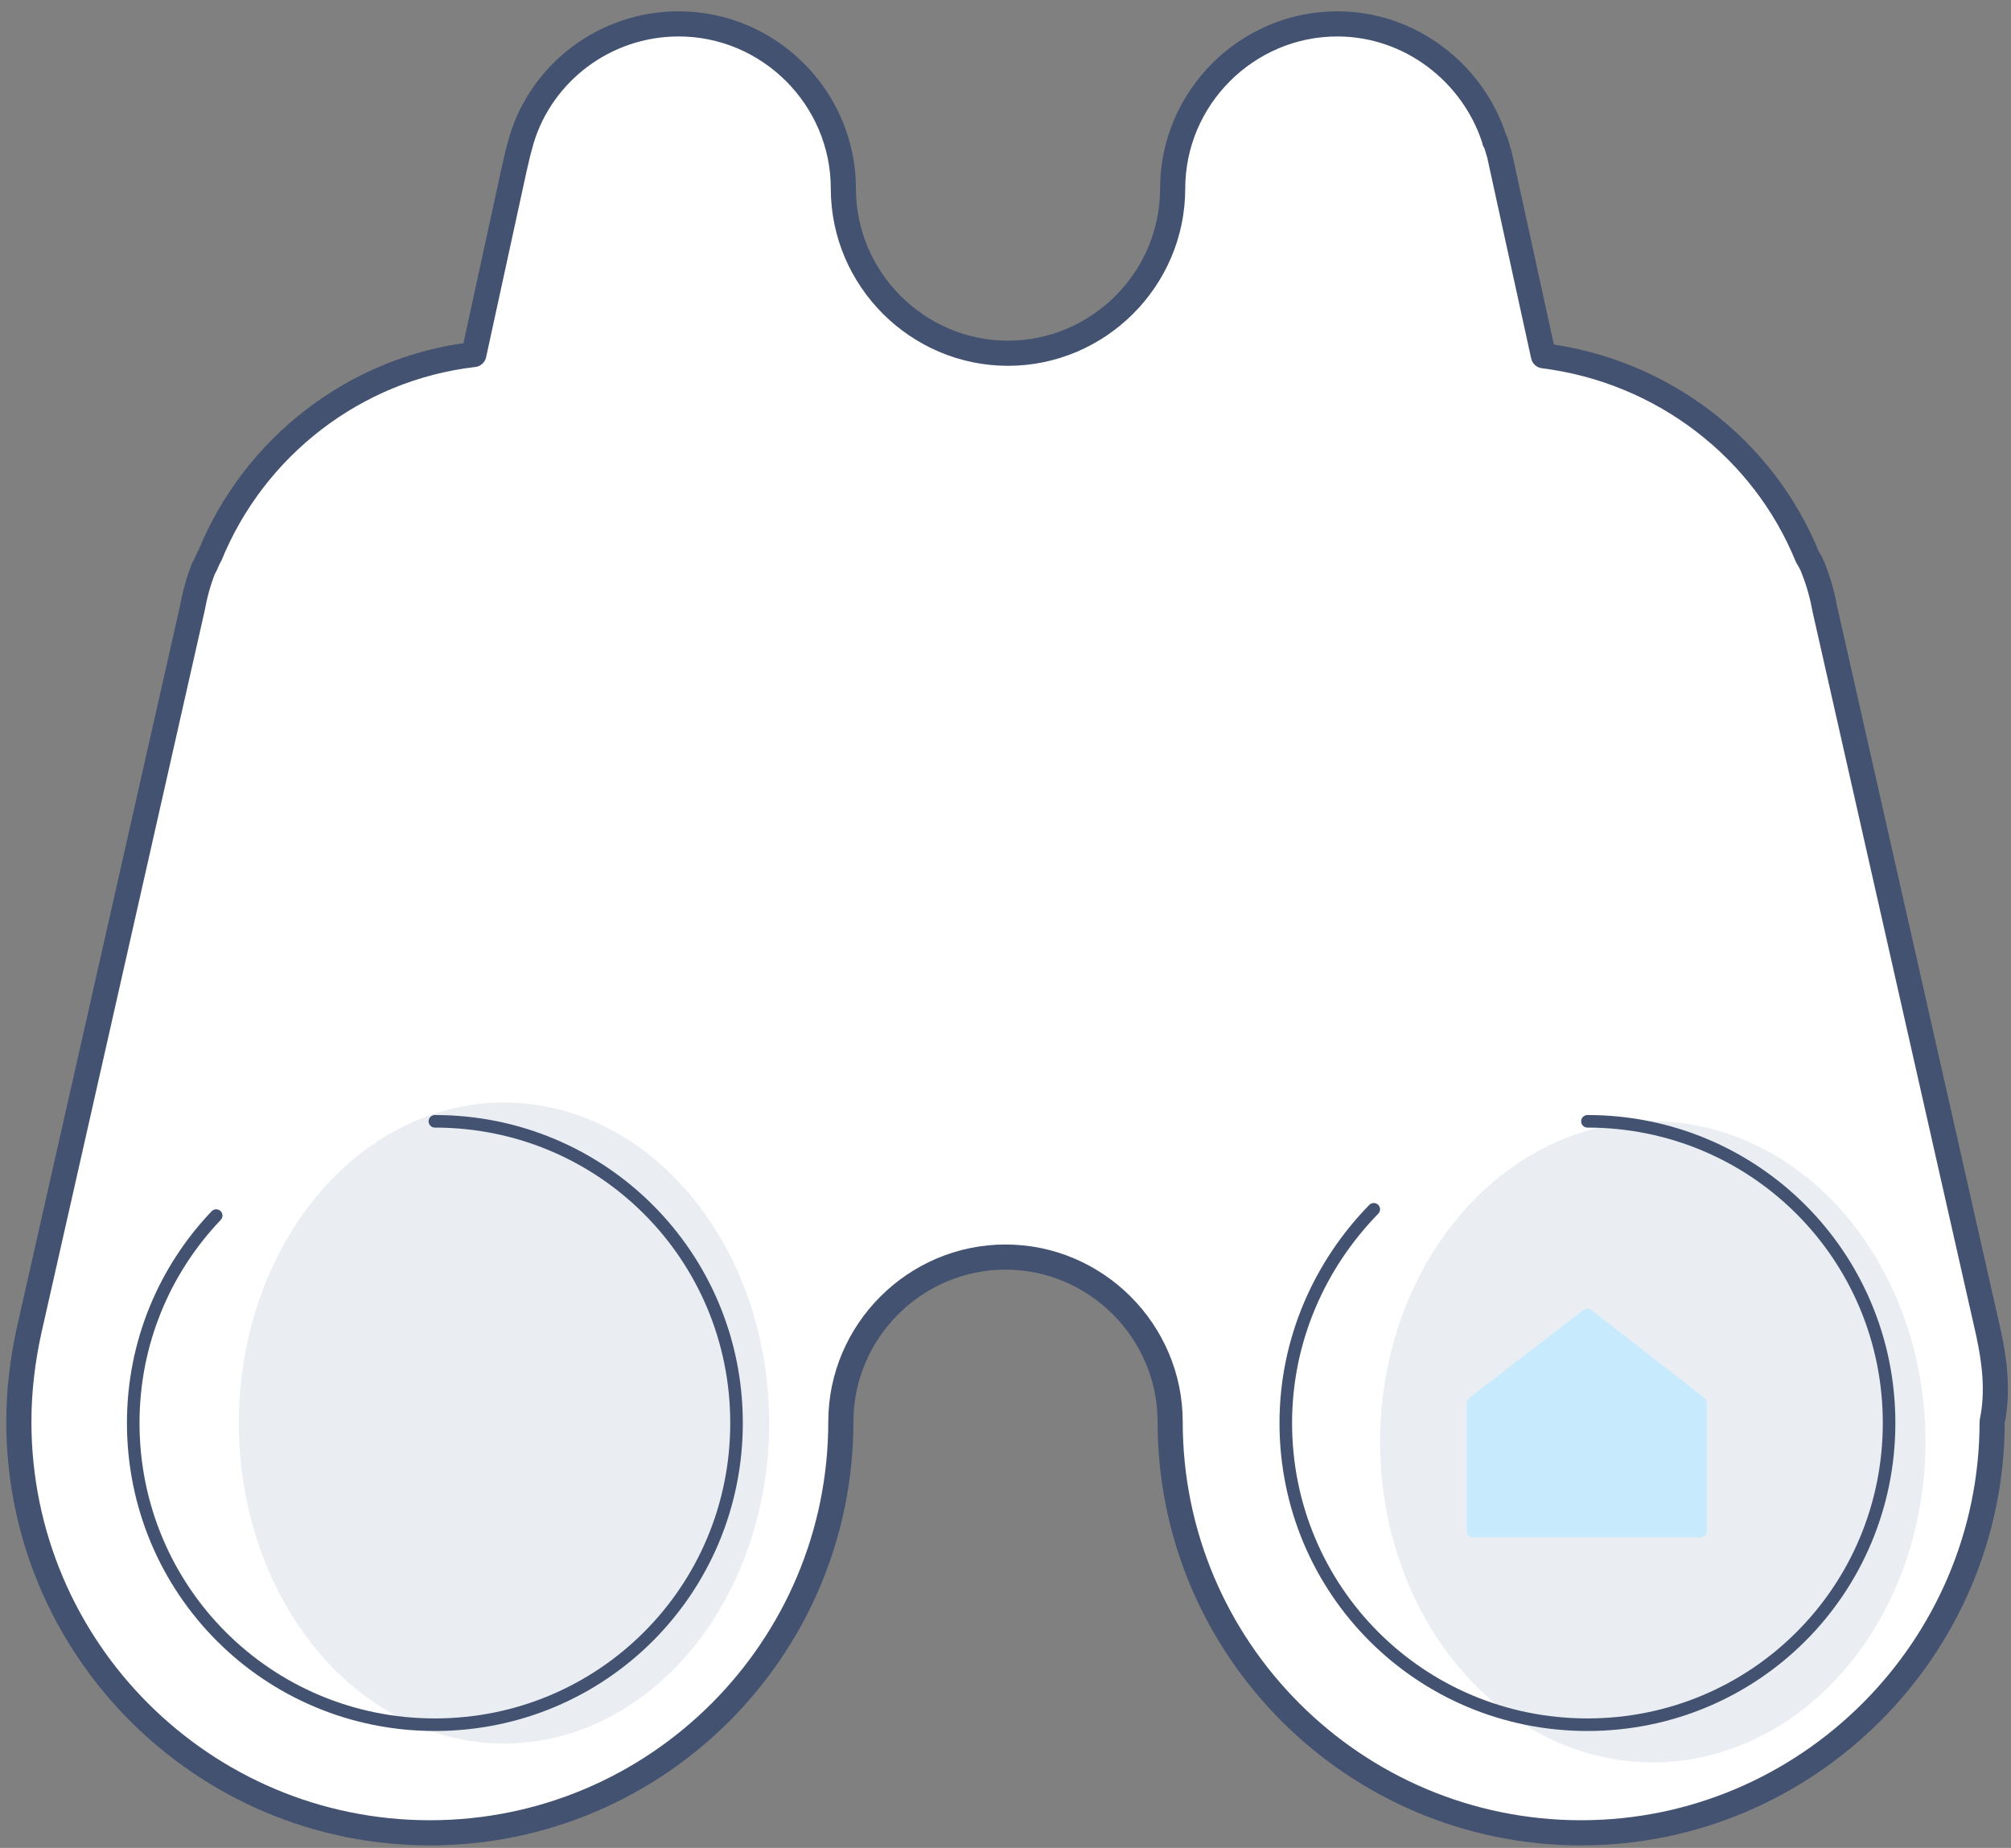
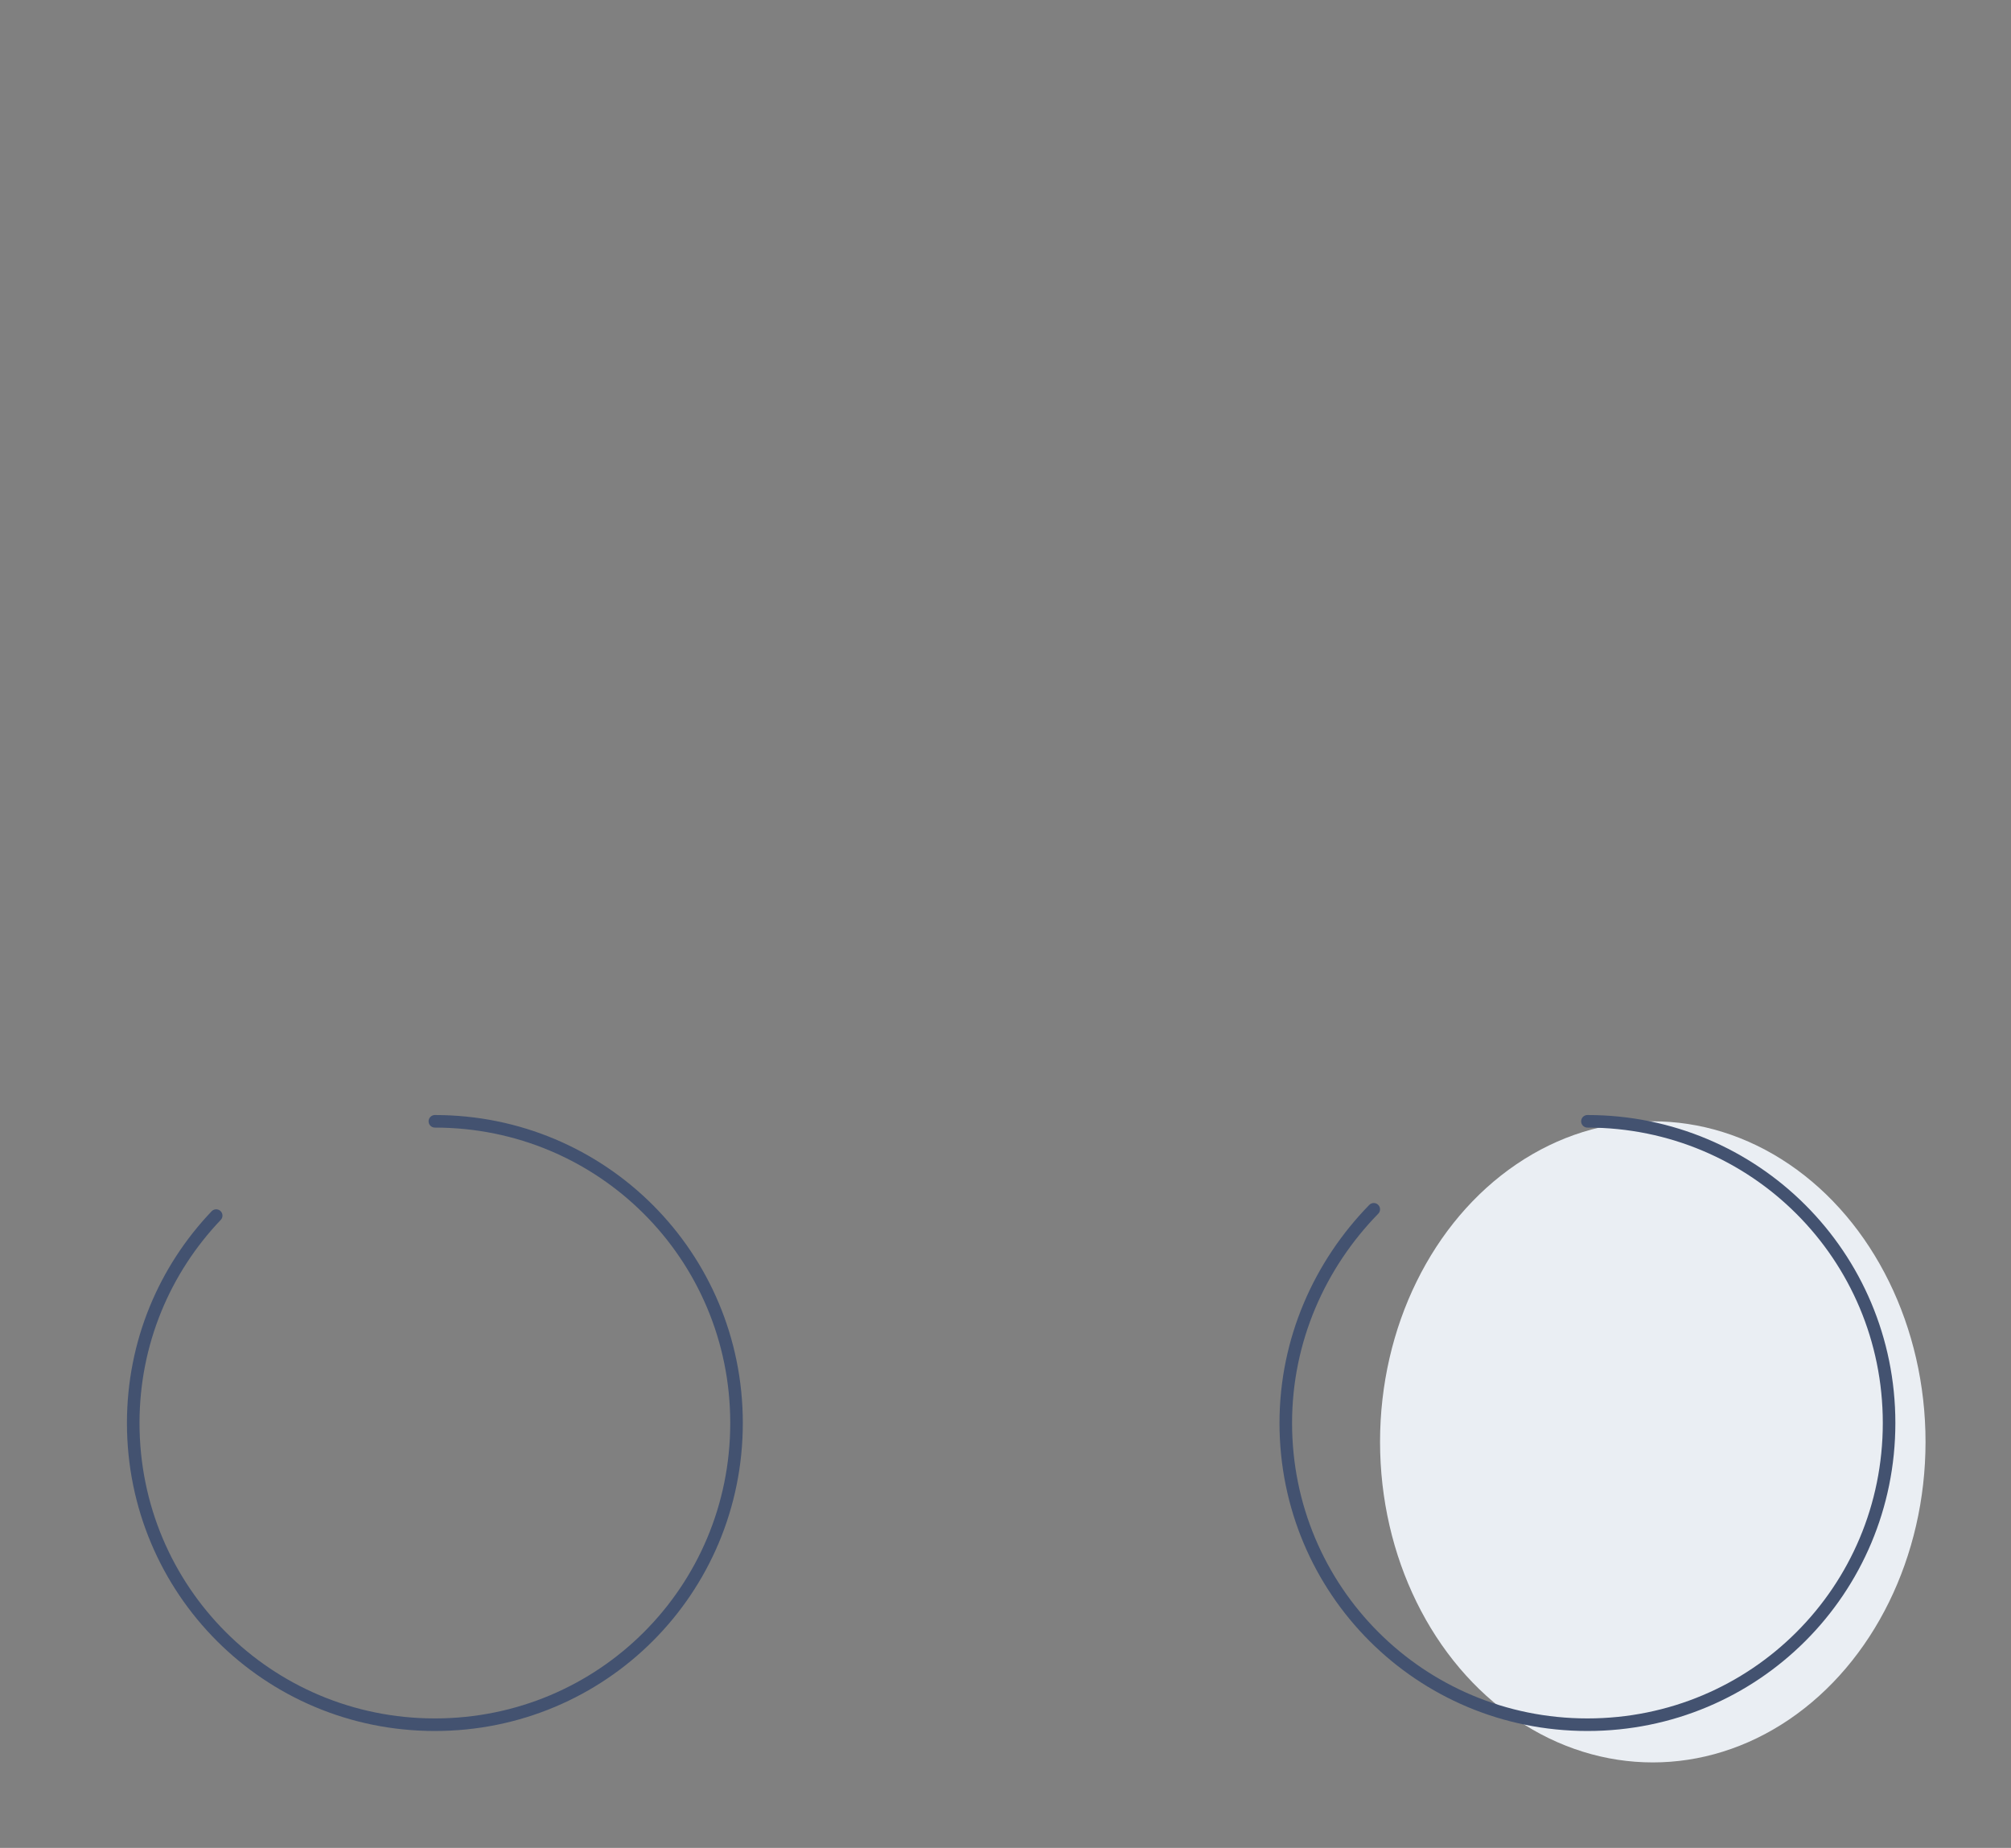
<svg xmlns="http://www.w3.org/2000/svg" width="160px" height="147px" viewBox="0 0 160 147" version="1.1">
  <rect x="0" y="0" width="160" height="147" fill="#808080" stroke="none" />
  <title>jine</title>
  <desc>Created with Sketch.</desc>
  <defs />
  <g id="Visual" stroke="none" stroke-width="1" fill="none" fill-rule="evenodd">
    <g id="jine" transform="translate(1, 1)">
-       <path d="M125.3,88.2 C112.1,88.2 101.3,99 101.3,112.2 C101.3,125.4 112.1,136.2 125.3,136.2 C138.5,136.2 149.3,125.4 149.3,112.2 C149.3,99 138.5,88.2 125.3,88.2 Z" id="Shape" />
-       <path d="M33.6,88.2 C20.4,88.2 9.6,99 9.6,112.2 C9.6,125.4 20.4,136.2 33.6,136.2 C46.8,136.2 57.6,125.4 57.6,112.2 C57.6,99 46.9,88.2 33.6,88.2 Z" id="Shape" />
-       <path d="M157.2,105 L144.2,47.5 C144,46.4 143.7,45.3 143.3,44.3 C143.2,44 143,43.6 142.8,43.3 C139.3,34.7 131.3,28.5 121.8,27.3 L118.3,11.3 C118.2,11 118.1,10.6 118,10.3 C117.9,10.2 117.9,10.2 117.9,10.1 C116.2,4.8 111.2,0.9 105.4,0.9 C98.2,0.9 92.3,6.8 92.3,14 C92.3,21.2 86.4,27.1 79.2,27.1 C72,27.1 66.1,21.2 66.1,14 C66.1,6.8 60.2,0.9 53,0.9 C47.1,0.9 42.1,4.8 40.5,10.1 C40.4,10.5 40.3,10.8 40.2,11.2 L39.9,12.5 L36.7,27.2 C27.2,28.3 19.2,34.6 15.7,43.2 C15.5,43.5 15.4,43.9 15.2,44.2 C14.8,45.2 14.5,46.3 14.3,47.4 L1.3,104.9 C0.8,107.2 0.5,109.6 0.5,112.1 C0.5,130.2 15.2,144.8 33.2,144.8 C51.3,144.8 65.9,130.1 65.9,112.1 C65.9,104.9 71.8,99 79,99 C86.2,99 92.1,104.9 92.1,112.1 C92.1,130.2 106.8,144.8 124.8,144.8 C142.8,144.8 157.5,130.1 157.5,112.1 C158,109.7 157.7,107.3 157.2,105 Z" id="Shape" stroke="#435270" stroke-width="2" fill="#FFFFFF" fill-rule="nonzero" stroke-linecap="round" stroke-linejoin="round" />
-       <ellipse id="Oval" fill="#EAEEF3" fill-rule="nonzero" cx="39.1" cy="112.2" rx="21.1" ry="25.5" />
      <ellipse id="Oval" fill="#EAEEF3" fill-rule="nonzero" cx="130.5" cy="113.7" rx="21.7" ry="25.5" />
      <path d="M125.3,88.2 C138.6,88.2 149.3,98.9 149.3,112.2 C149.3,125.5 138.6,136.2 125.3,136.2 C112,136.2 101.3,125.5 101.3,112.2 C101.3,105.6 104,99.6 108.3,95.2" id="Shape" stroke="#435270" stroke-linecap="round" stroke-linejoin="round" />
      <path d="M108.3,95.2 C112.6,90.9 118.6,88.2 125.3,88.2" id="Shape" />
-       <polyline id="Shape" stroke="#c7eafd" fill="#c7eafd" fill-rule="nonzero" stroke-linecap="round" stroke-linejoin="round" points="134.3 110.6 125.3 103.6 116.2 110.6 116.2 120.8 134.3 120.8 134.3 110.6 134.3 110.6" />
      <path d="M33.6,88.2 C46.9,88.2 57.6,98.9 57.6,112.2 C57.6,125.5 46.9,136.2 33.6,136.2 C20.3,136.2 9.6,125.5 9.6,112.2 C9.6,105.8 12.1,100 16.2,95.7" id="Shape" stroke="#435270" stroke-linecap="round" stroke-linejoin="round" />
      <path d="M16.2,95.7 C20.6,91.1 26.8,88.2 33.6,88.2" id="Shape" />
    </g>
  </g>
</svg>